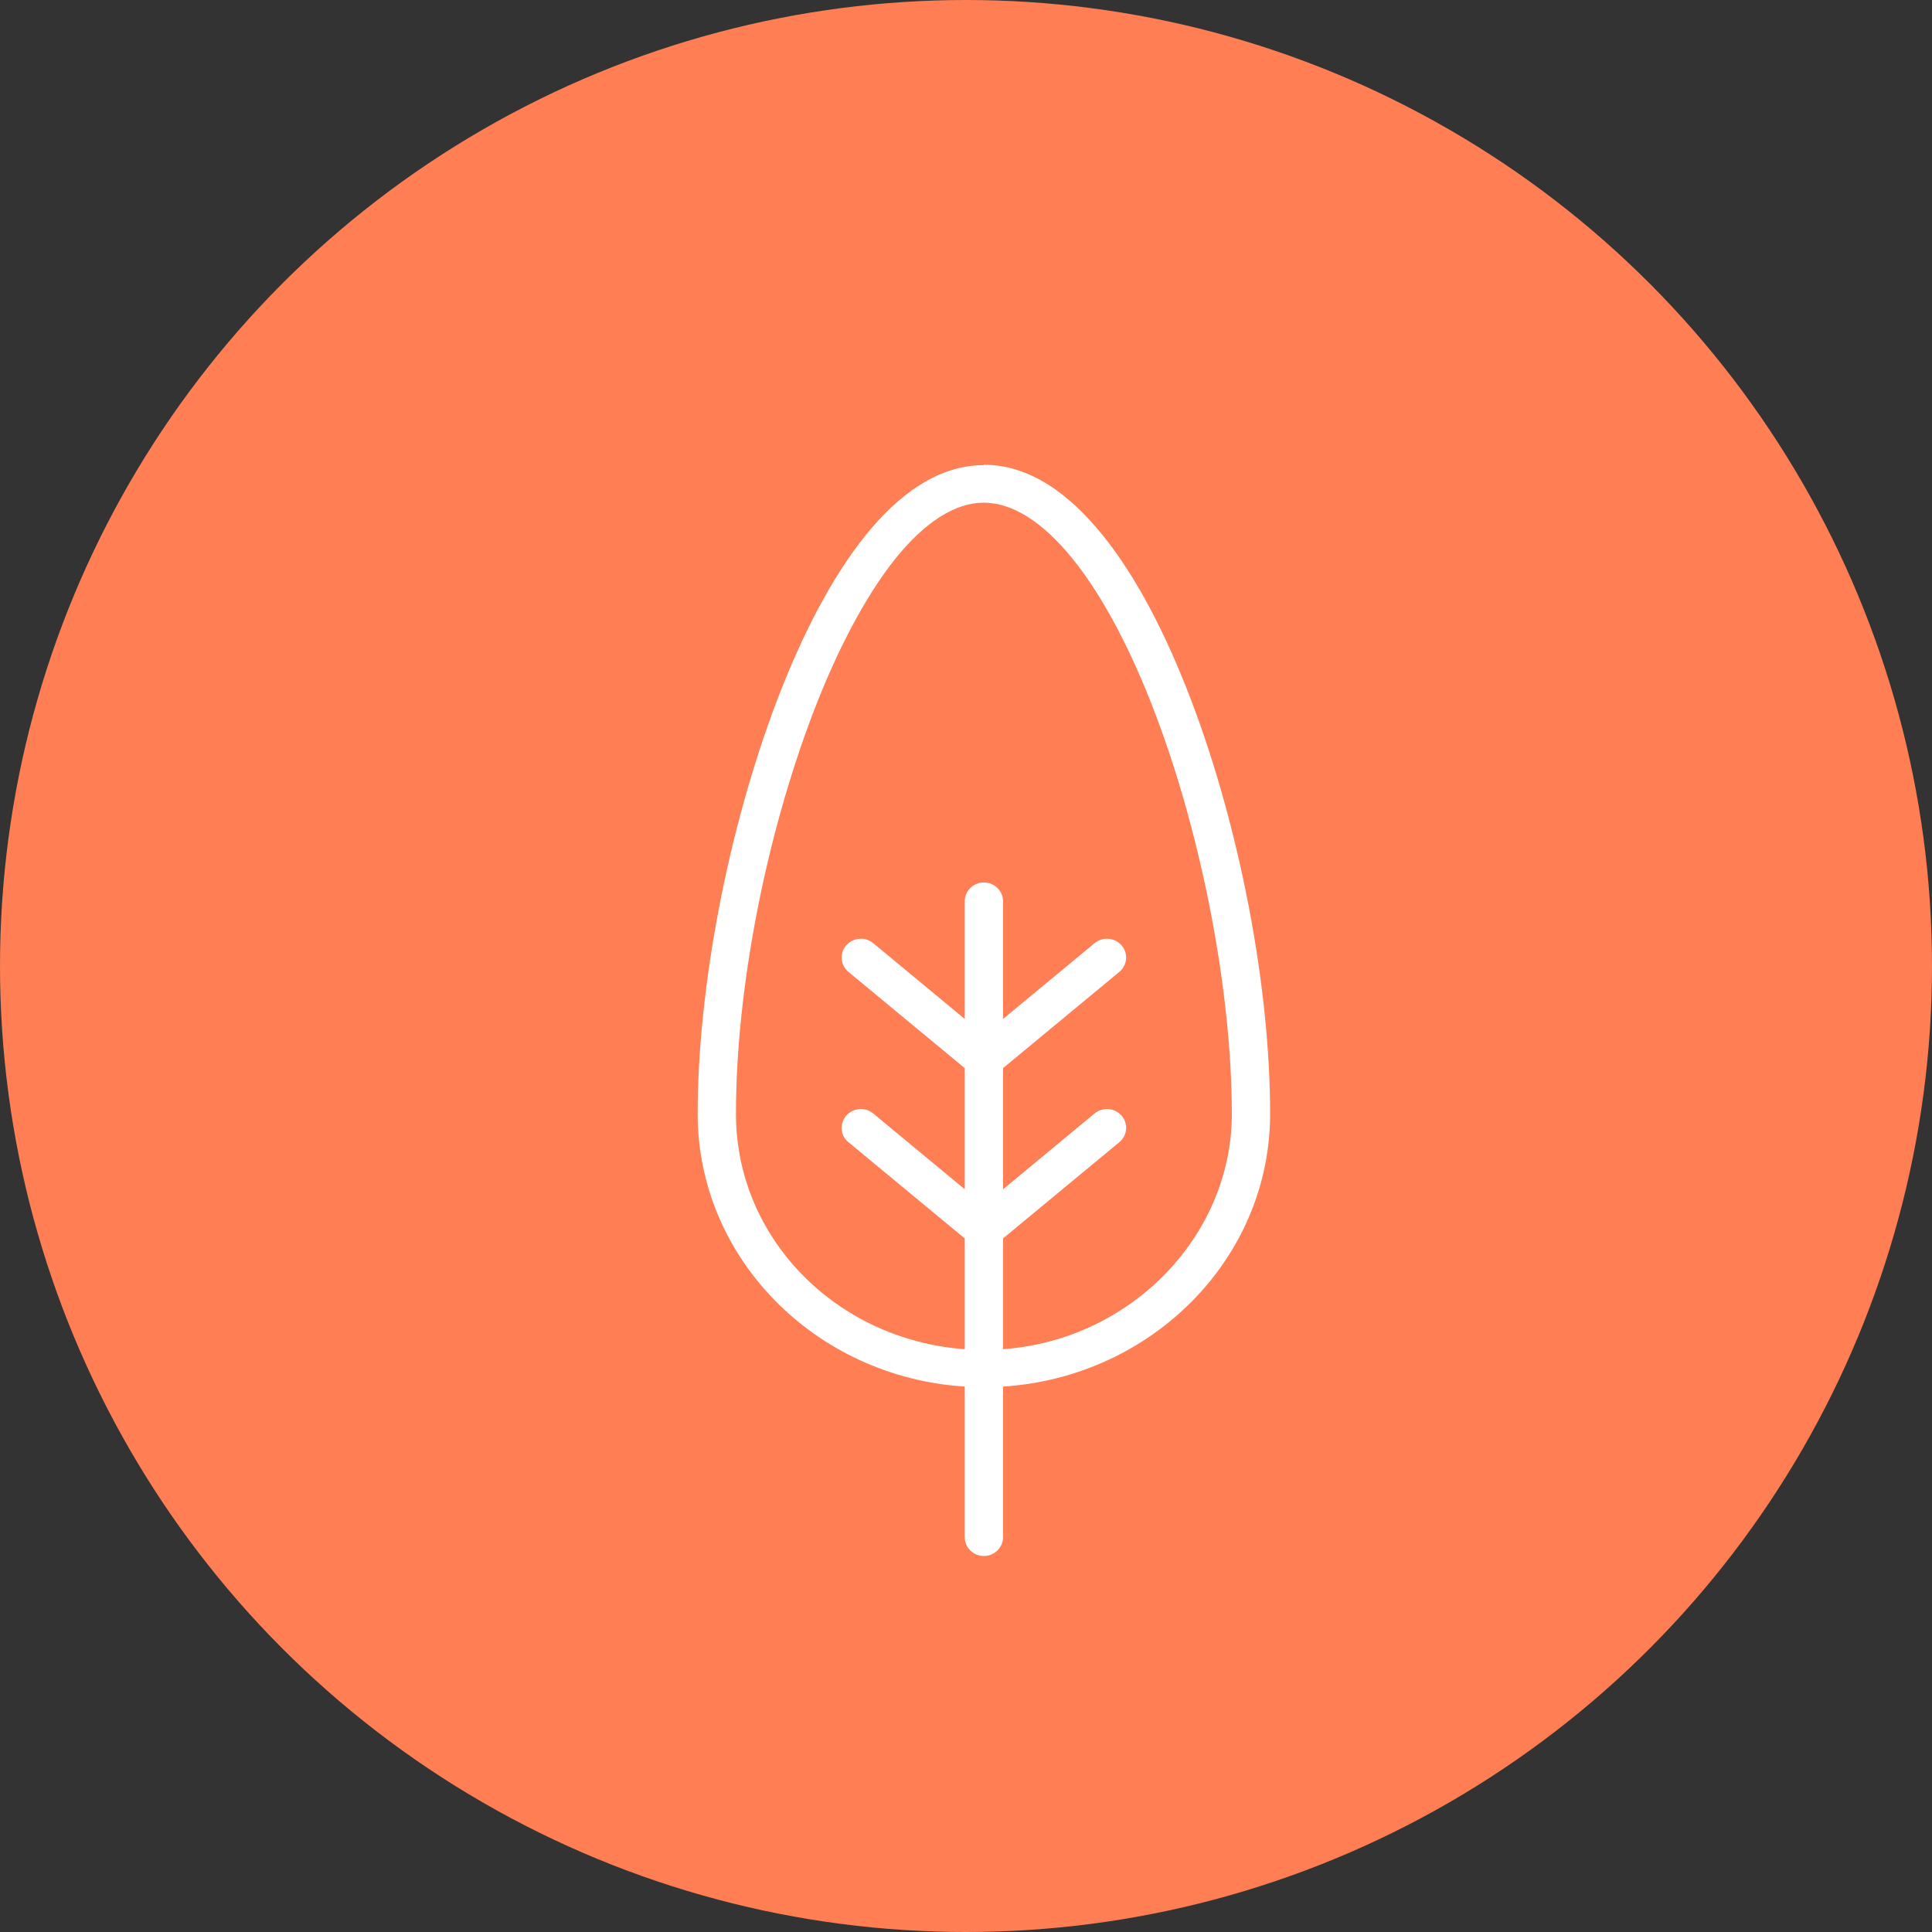
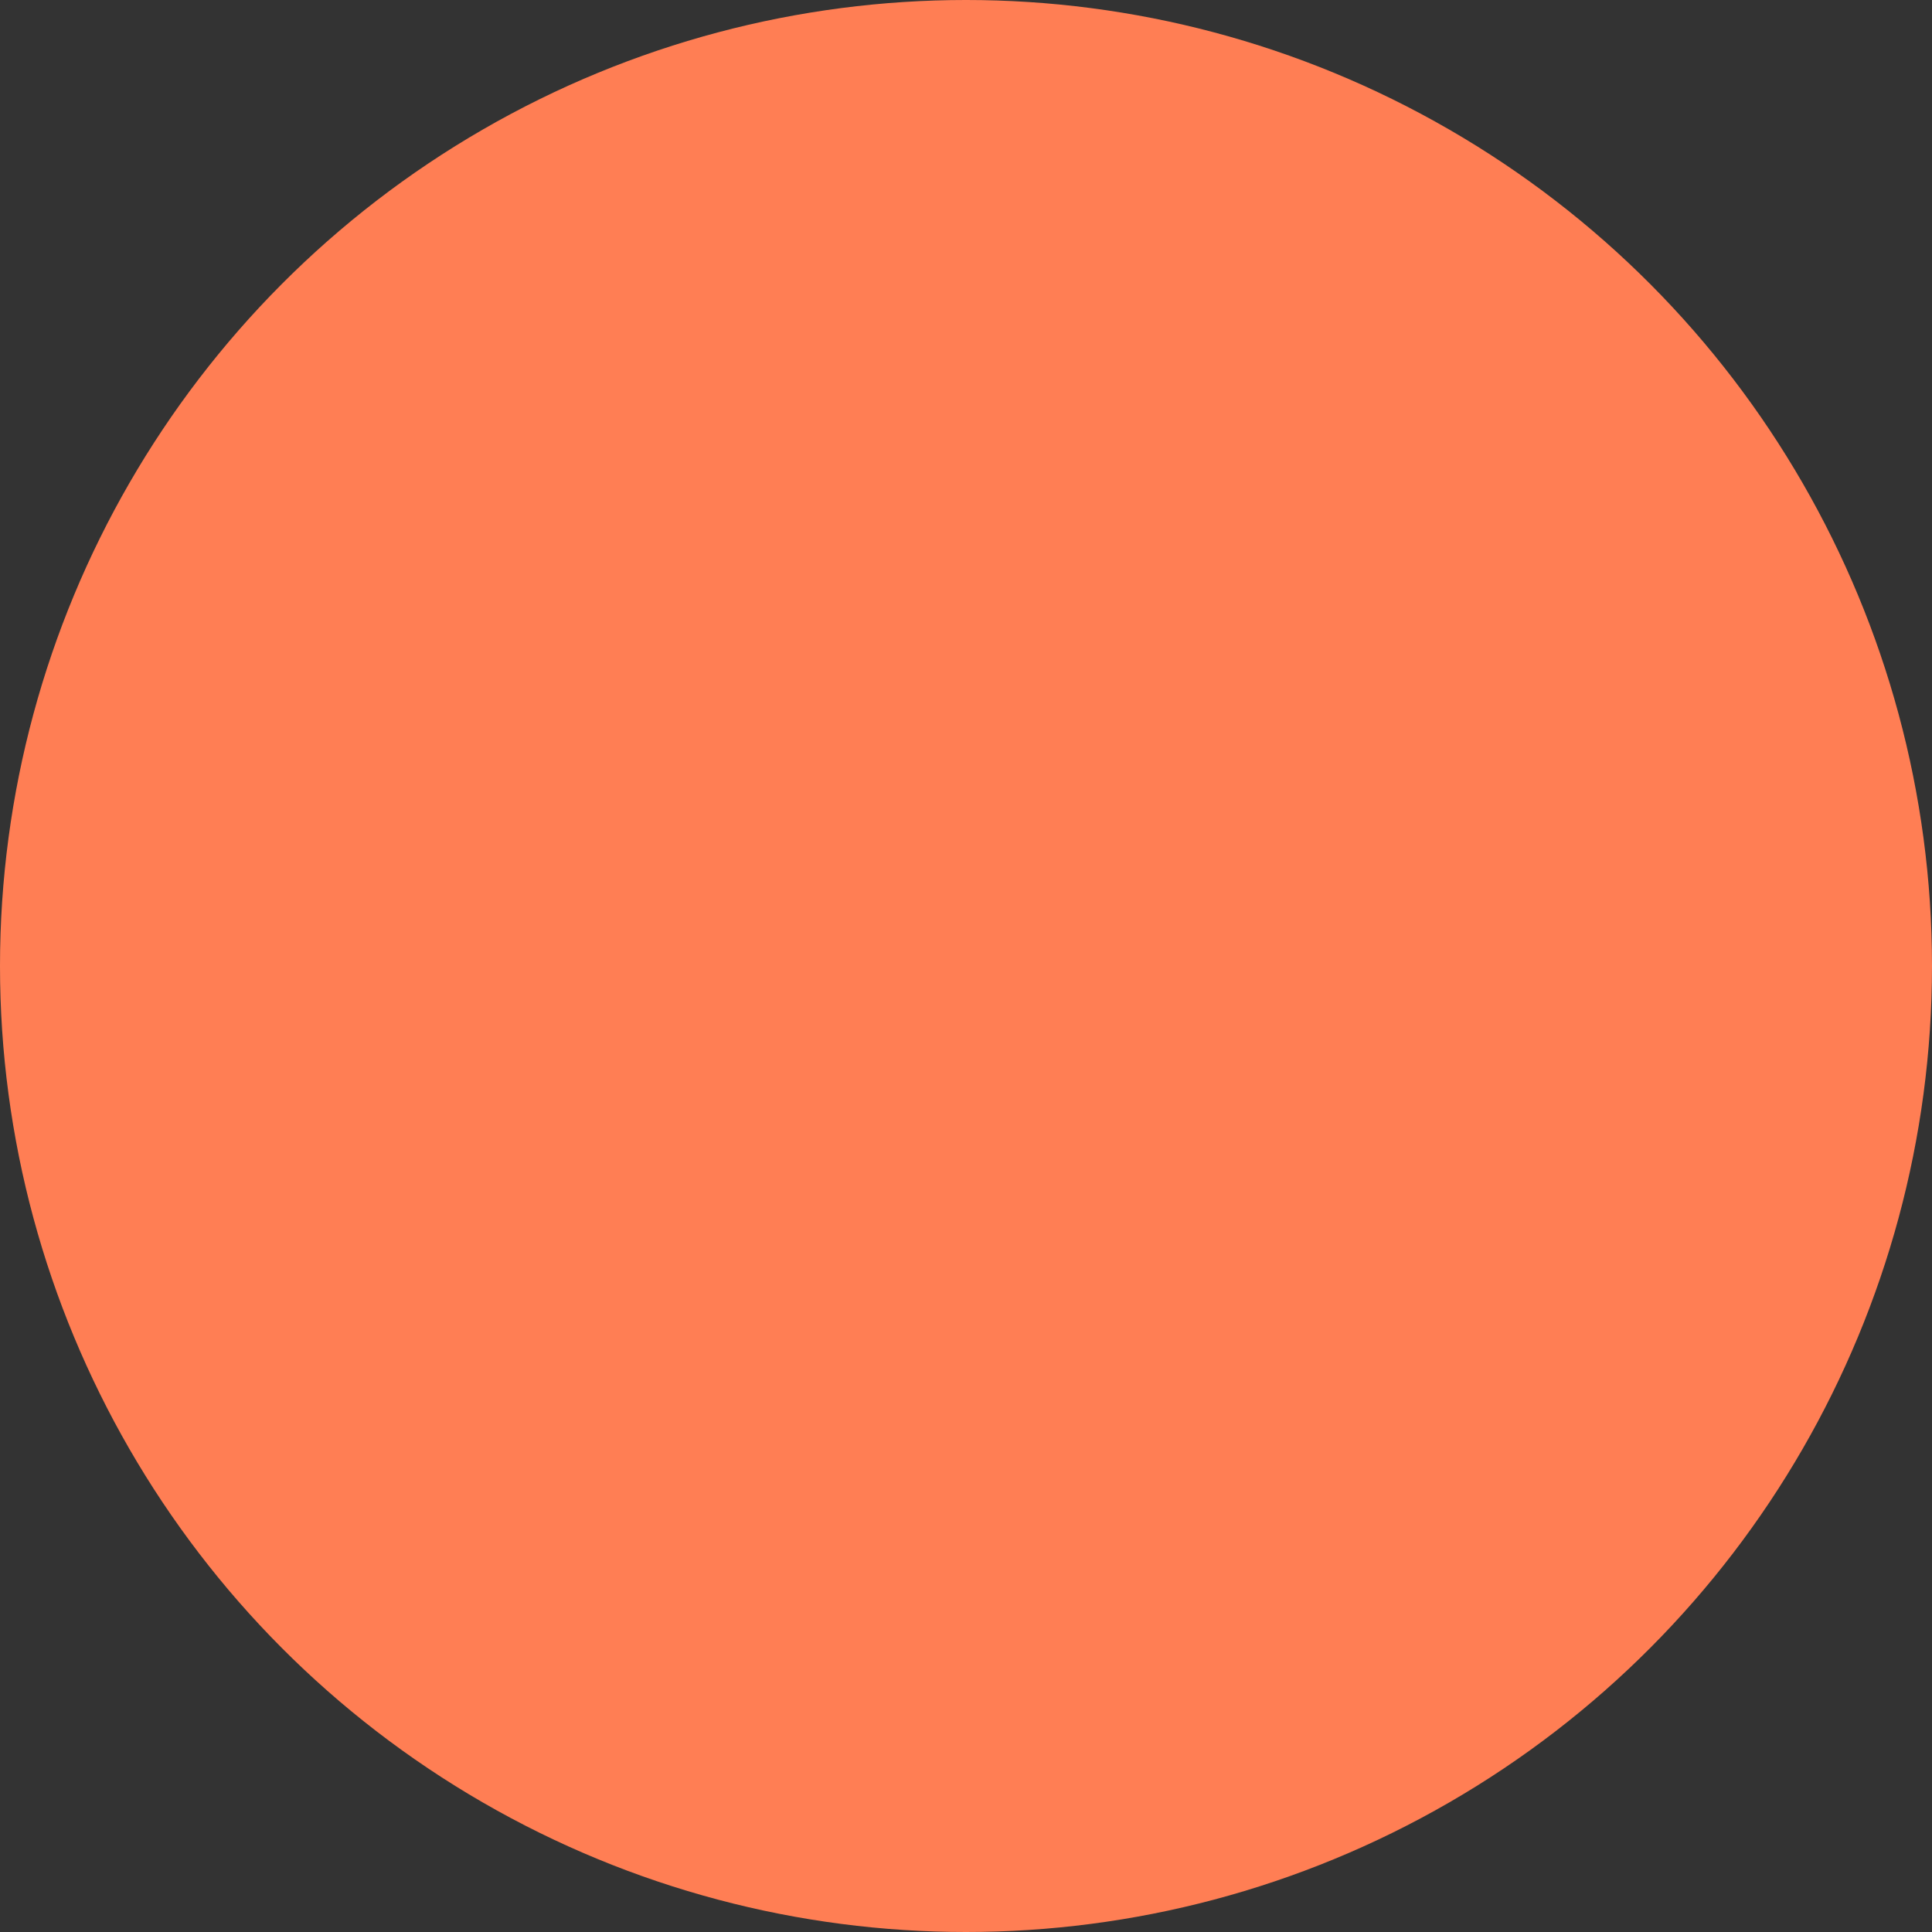
<svg xmlns="http://www.w3.org/2000/svg" id="Capa_1" data-name="Capa 1" viewBox="0 0 108 108">
  <rect x="0" y="0" width="108" height="108" fill="#333333" stroke="none" />
  <defs>
    <style>
      .cls-1 {
        fill: #ff7e54;
      }

      .cls-1, .cls-2 {
        stroke-width: 0px;
      }

      .cls-2 {
        fill: #fff;
      }
    </style>
  </defs>
  <circle class="cls-1" cx="54" cy="54" r="54" />
-   <path class="cls-2" d="M55,26c-2.53,0-4.76,1.61-6.65,3.97-1.89,2.36-3.53,5.56-4.91,9.17-2.75,7.22-4.44,16.1-4.44,23.12,0,8.1,6.62,14.73,14.93,15.25v8.42c0,.28.11.55.31.74.2.2.47.31.76.31s.56-.11.76-.31c.2-.2.31-.46.31-.74v-8.42c8.31-.53,14.93-7.15,14.93-15.25,0-7.11-1.69-15.98-4.44-23.19-1.38-3.6-3.01-6.79-4.91-9.14-1.89-2.35-4.12-3.95-6.65-3.95h0ZM55,28.1c1.59,0,3.29,1.07,4.97,3.15,1.68,2.08,3.26,5.1,4.58,8.57,2.65,6.93,4.31,15.67,4.31,22.45s-5.61,12.63-12.79,13.15v-6.19l6.5-5.38h0c.22-.18.35-.44.38-.71.02-.28-.06-.55-.25-.77-.18-.21-.44-.35-.73-.37-.28-.02-.56.06-.78.24l-5.12,4.24v-6.77l6.5-5.38c.45-.37.51-1.04.13-1.48-.18-.21-.44-.35-.73-.37-.28-.02-.56.06-.78.24l-5.12,4.24v-6.58c0-.58-.48-1.05-1.07-1.05-.59,0-1.07.47-1.07,1.05v6.58l-5.12-4.24h0c-.22-.18-.5-.27-.78-.24-.28.02-.54.16-.73.37-.38.44-.32,1.11.13,1.48l6.5,5.38v6.77l-5.12-4.24c-.22-.18-.5-.27-.78-.24-.28.02-.54.16-.73.37-.18.21-.27.49-.25.77.02.28.16.53.38.71l6.5,5.38v6.19c-7.18-.52-12.79-6.21-12.79-13.15s1.65-15.43,4.3-22.39c1.33-3.48,2.91-6.51,4.58-8.61,1.68-2.1,3.38-3.17,4.97-3.17h0Z" />
</svg>